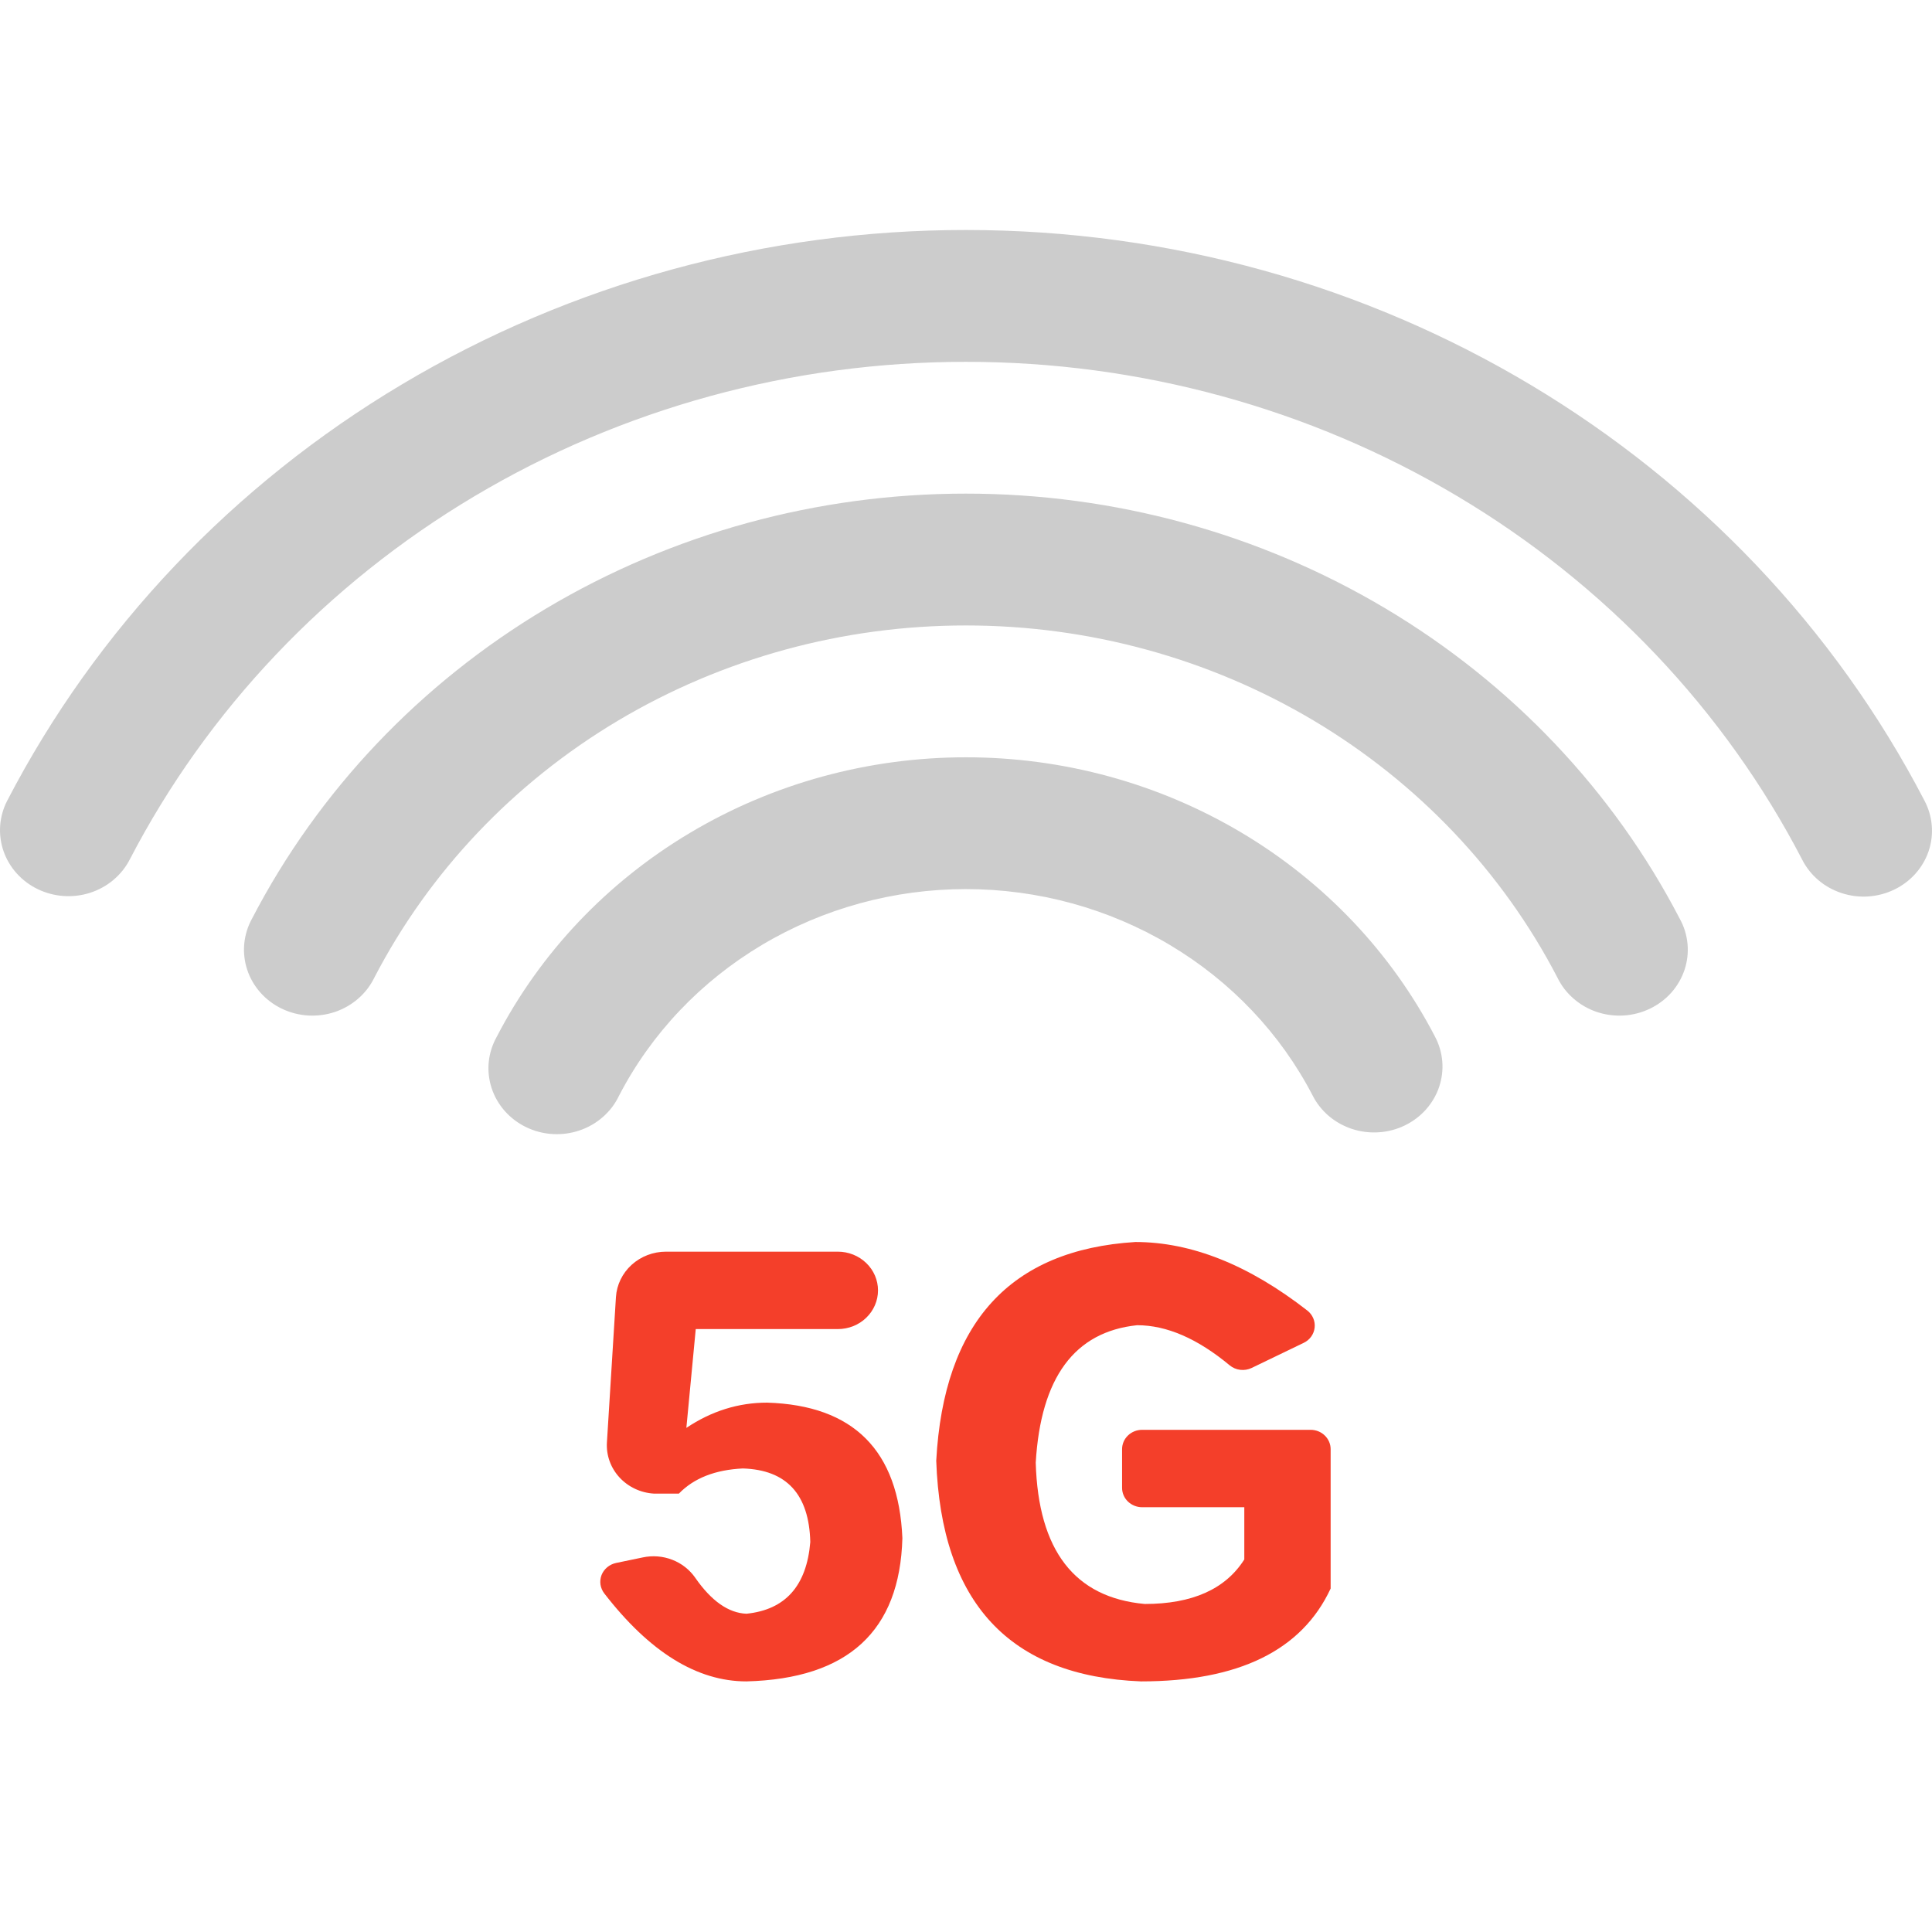
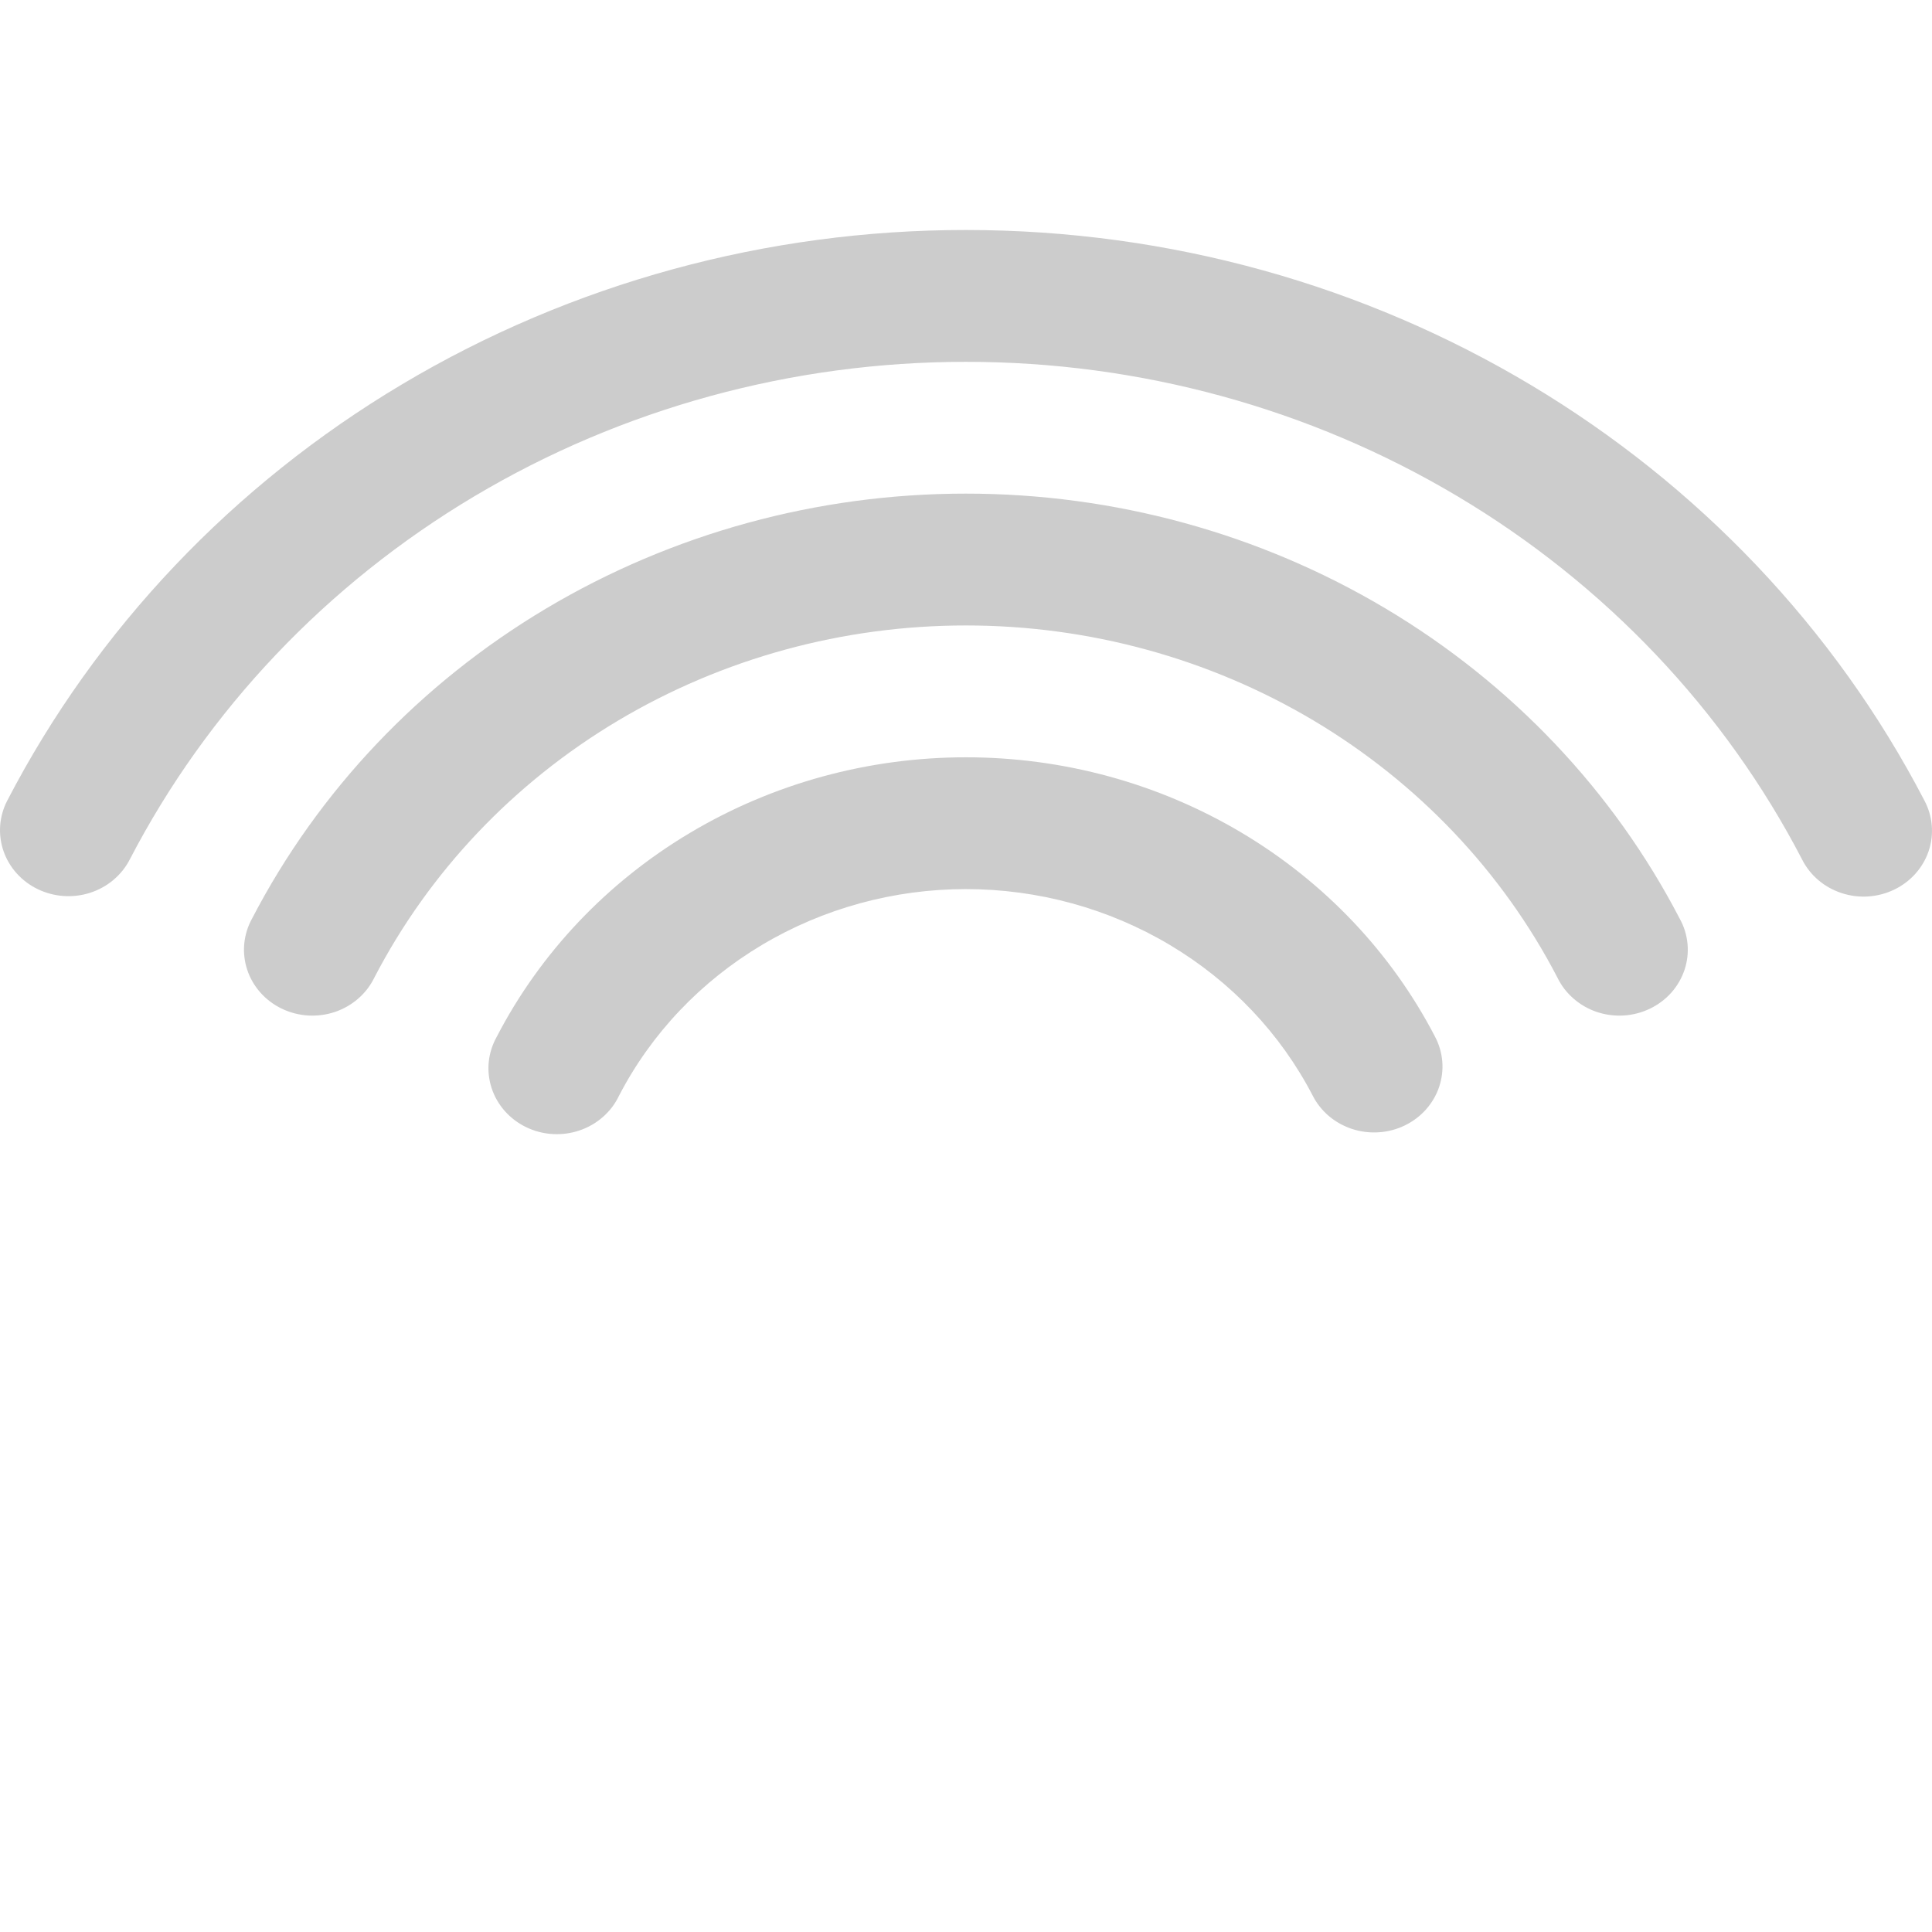
<svg xmlns="http://www.w3.org/2000/svg" width="42" height="42" viewBox="0 0 42 42" fill="none">
-   <path d="M18.831 27.457C18.668 27.299 18.445 27.21 18.214 27.21H14.479C14.201 27.21 13.934 27.312 13.731 27.496C13.529 27.68 13.407 27.931 13.39 28.198L13.194 31.358C13.177 31.636 13.275 31.909 13.467 32.118C13.659 32.326 13.928 32.453 14.217 32.47H14.758C15.085 32.133 15.547 31.952 16.148 31.923C17.1 31.952 17.589 32.485 17.615 33.522C17.536 34.476 17.072 34.995 16.227 35.081C15.837 35.066 15.464 34.804 15.113 34.298C14.991 34.123 14.817 33.986 14.614 33.908C14.411 33.829 14.187 33.811 13.973 33.857L13.395 33.977C13.323 33.992 13.256 34.024 13.201 34.07C13.146 34.116 13.103 34.174 13.077 34.24C13.052 34.306 13.044 34.378 13.054 34.447C13.065 34.517 13.093 34.583 13.137 34.64C14.122 35.914 15.151 36.552 16.227 36.552C18.434 36.495 19.562 35.458 19.617 33.438C19.536 31.532 18.555 30.55 16.677 30.492C16.051 30.492 15.466 30.676 14.921 31.041L15.125 28.893H18.214C18.445 28.893 18.668 28.805 18.831 28.647C18.995 28.489 19.087 28.275 19.087 28.052C19.087 27.828 18.995 27.614 18.831 27.457Z" fill="#F43F2A" />
-   <path d="M28.42 28.49C27.145 27.497 25.898 27 24.681 27C21.959 27.17 20.515 28.754 20.353 31.755C20.462 34.84 21.945 36.44 24.804 36.552C26.925 36.552 28.301 35.88 28.927 34.533V31.503C28.927 31.392 28.881 31.285 28.799 31.206C28.718 31.127 28.607 31.083 28.491 31.083H24.829C24.714 31.083 24.603 31.127 24.521 31.206C24.439 31.285 24.393 31.392 24.393 31.503V32.345C24.393 32.457 24.439 32.564 24.521 32.643C24.603 32.721 24.714 32.766 24.829 32.766H27.05V33.901C26.641 34.546 25.92 34.869 24.885 34.869C23.36 34.73 22.571 33.706 22.516 31.797C22.625 29.946 23.36 28.951 24.72 28.809C25.363 28.809 26.033 29.1 26.731 29.68C26.796 29.734 26.876 29.769 26.962 29.779C27.047 29.789 27.134 29.775 27.21 29.738L28.34 29.193C28.406 29.162 28.462 29.115 28.504 29.057C28.545 29 28.571 28.933 28.579 28.863C28.587 28.793 28.577 28.722 28.549 28.657C28.521 28.592 28.477 28.534 28.42 28.49Z" fill="#F43F2A" />
  <path d="M20.997 16.463C23.115 16.462 25.19 17.03 26.991 18.102C28.793 19.175 30.248 20.709 31.195 22.534C31.285 22.703 31.338 22.886 31.354 23.075C31.369 23.263 31.345 23.453 31.284 23.633C31.223 23.812 31.125 23.978 30.997 24.122C30.869 24.265 30.713 24.382 30.537 24.467C30.362 24.552 30.171 24.602 29.975 24.615C29.779 24.628 29.583 24.604 29.397 24.544C29.211 24.483 29.039 24.388 28.891 24.264C28.744 24.139 28.623 23.988 28.537 23.818C27.837 22.468 26.761 21.334 25.429 20.541C24.097 19.748 22.563 19.328 20.997 19.328C19.432 19.328 17.897 19.748 16.566 20.541C15.234 21.334 14.158 22.468 13.458 23.818C13.375 23.993 13.257 24.15 13.109 24.28C12.962 24.41 12.789 24.51 12.601 24.574C12.412 24.638 12.213 24.665 12.013 24.653C11.814 24.642 11.619 24.591 11.441 24.505C11.262 24.419 11.103 24.299 10.974 24.153C10.844 24.006 10.746 23.836 10.687 23.653C10.627 23.469 10.606 23.276 10.625 23.084C10.645 22.893 10.704 22.707 10.799 22.538C11.746 20.712 13.201 19.177 15.003 18.104C16.804 17.031 18.88 16.463 20.997 16.463ZM20.997 10.731C24.22 10.73 27.378 11.595 30.119 13.227C32.86 14.859 35.075 17.195 36.516 19.972C36.61 20.141 36.667 20.326 36.685 20.517C36.703 20.707 36.681 20.899 36.621 21.081C36.56 21.263 36.463 21.432 36.334 21.578C36.205 21.723 36.047 21.842 35.869 21.927C35.692 22.013 35.498 22.063 35.3 22.076C35.102 22.088 34.904 22.062 34.716 22C34.529 21.937 34.356 21.838 34.209 21.71C34.061 21.582 33.942 21.427 33.858 21.254C32.664 18.953 30.828 17.017 28.557 15.664C26.285 14.312 23.668 13.596 20.997 13.597C18.327 13.596 15.71 14.312 13.438 15.664C11.166 17.017 9.331 18.953 8.137 21.254C8.053 21.427 7.933 21.582 7.786 21.71C7.638 21.838 7.466 21.937 7.278 22C7.091 22.062 6.892 22.088 6.694 22.076C6.496 22.063 6.303 22.013 6.125 21.927C5.948 21.842 5.79 21.723 5.661 21.578C5.532 21.432 5.434 21.263 5.374 21.081C5.314 20.899 5.292 20.707 5.31 20.517C5.328 20.326 5.385 20.141 5.478 19.972C6.919 17.195 9.134 14.859 11.875 13.227C14.617 11.595 17.775 10.73 20.997 10.731ZM20.997 5C29.909 5 37.918 9.866 41.837 17.406C41.926 17.575 41.98 17.759 41.995 17.947C42.011 18.136 41.987 18.325 41.926 18.505C41.865 18.685 41.767 18.851 41.639 18.994C41.511 19.137 41.355 19.255 41.179 19.339C41.004 19.424 40.813 19.474 40.617 19.488C40.421 19.501 40.225 19.477 40.039 19.416C39.853 19.356 39.681 19.261 39.533 19.136C39.386 19.012 39.265 18.86 39.179 18.69C37.491 15.437 34.896 12.7 31.684 10.788C28.473 8.876 24.772 7.864 20.997 7.866C17.223 7.865 13.523 8.877 10.312 10.789C7.101 12.701 4.506 15.437 2.818 18.69C2.641 19.03 2.332 19.289 1.957 19.409C1.583 19.529 1.174 19.5 0.822 19.33C0.469 19.16 0.201 18.862 0.076 18.501C-0.048 18.14 -0.019 17.746 0.157 17.406C2.092 13.677 5.067 10.541 8.748 8.35C12.429 6.158 16.671 4.998 20.997 5Z" fill="#CCCCCC" />
</svg>